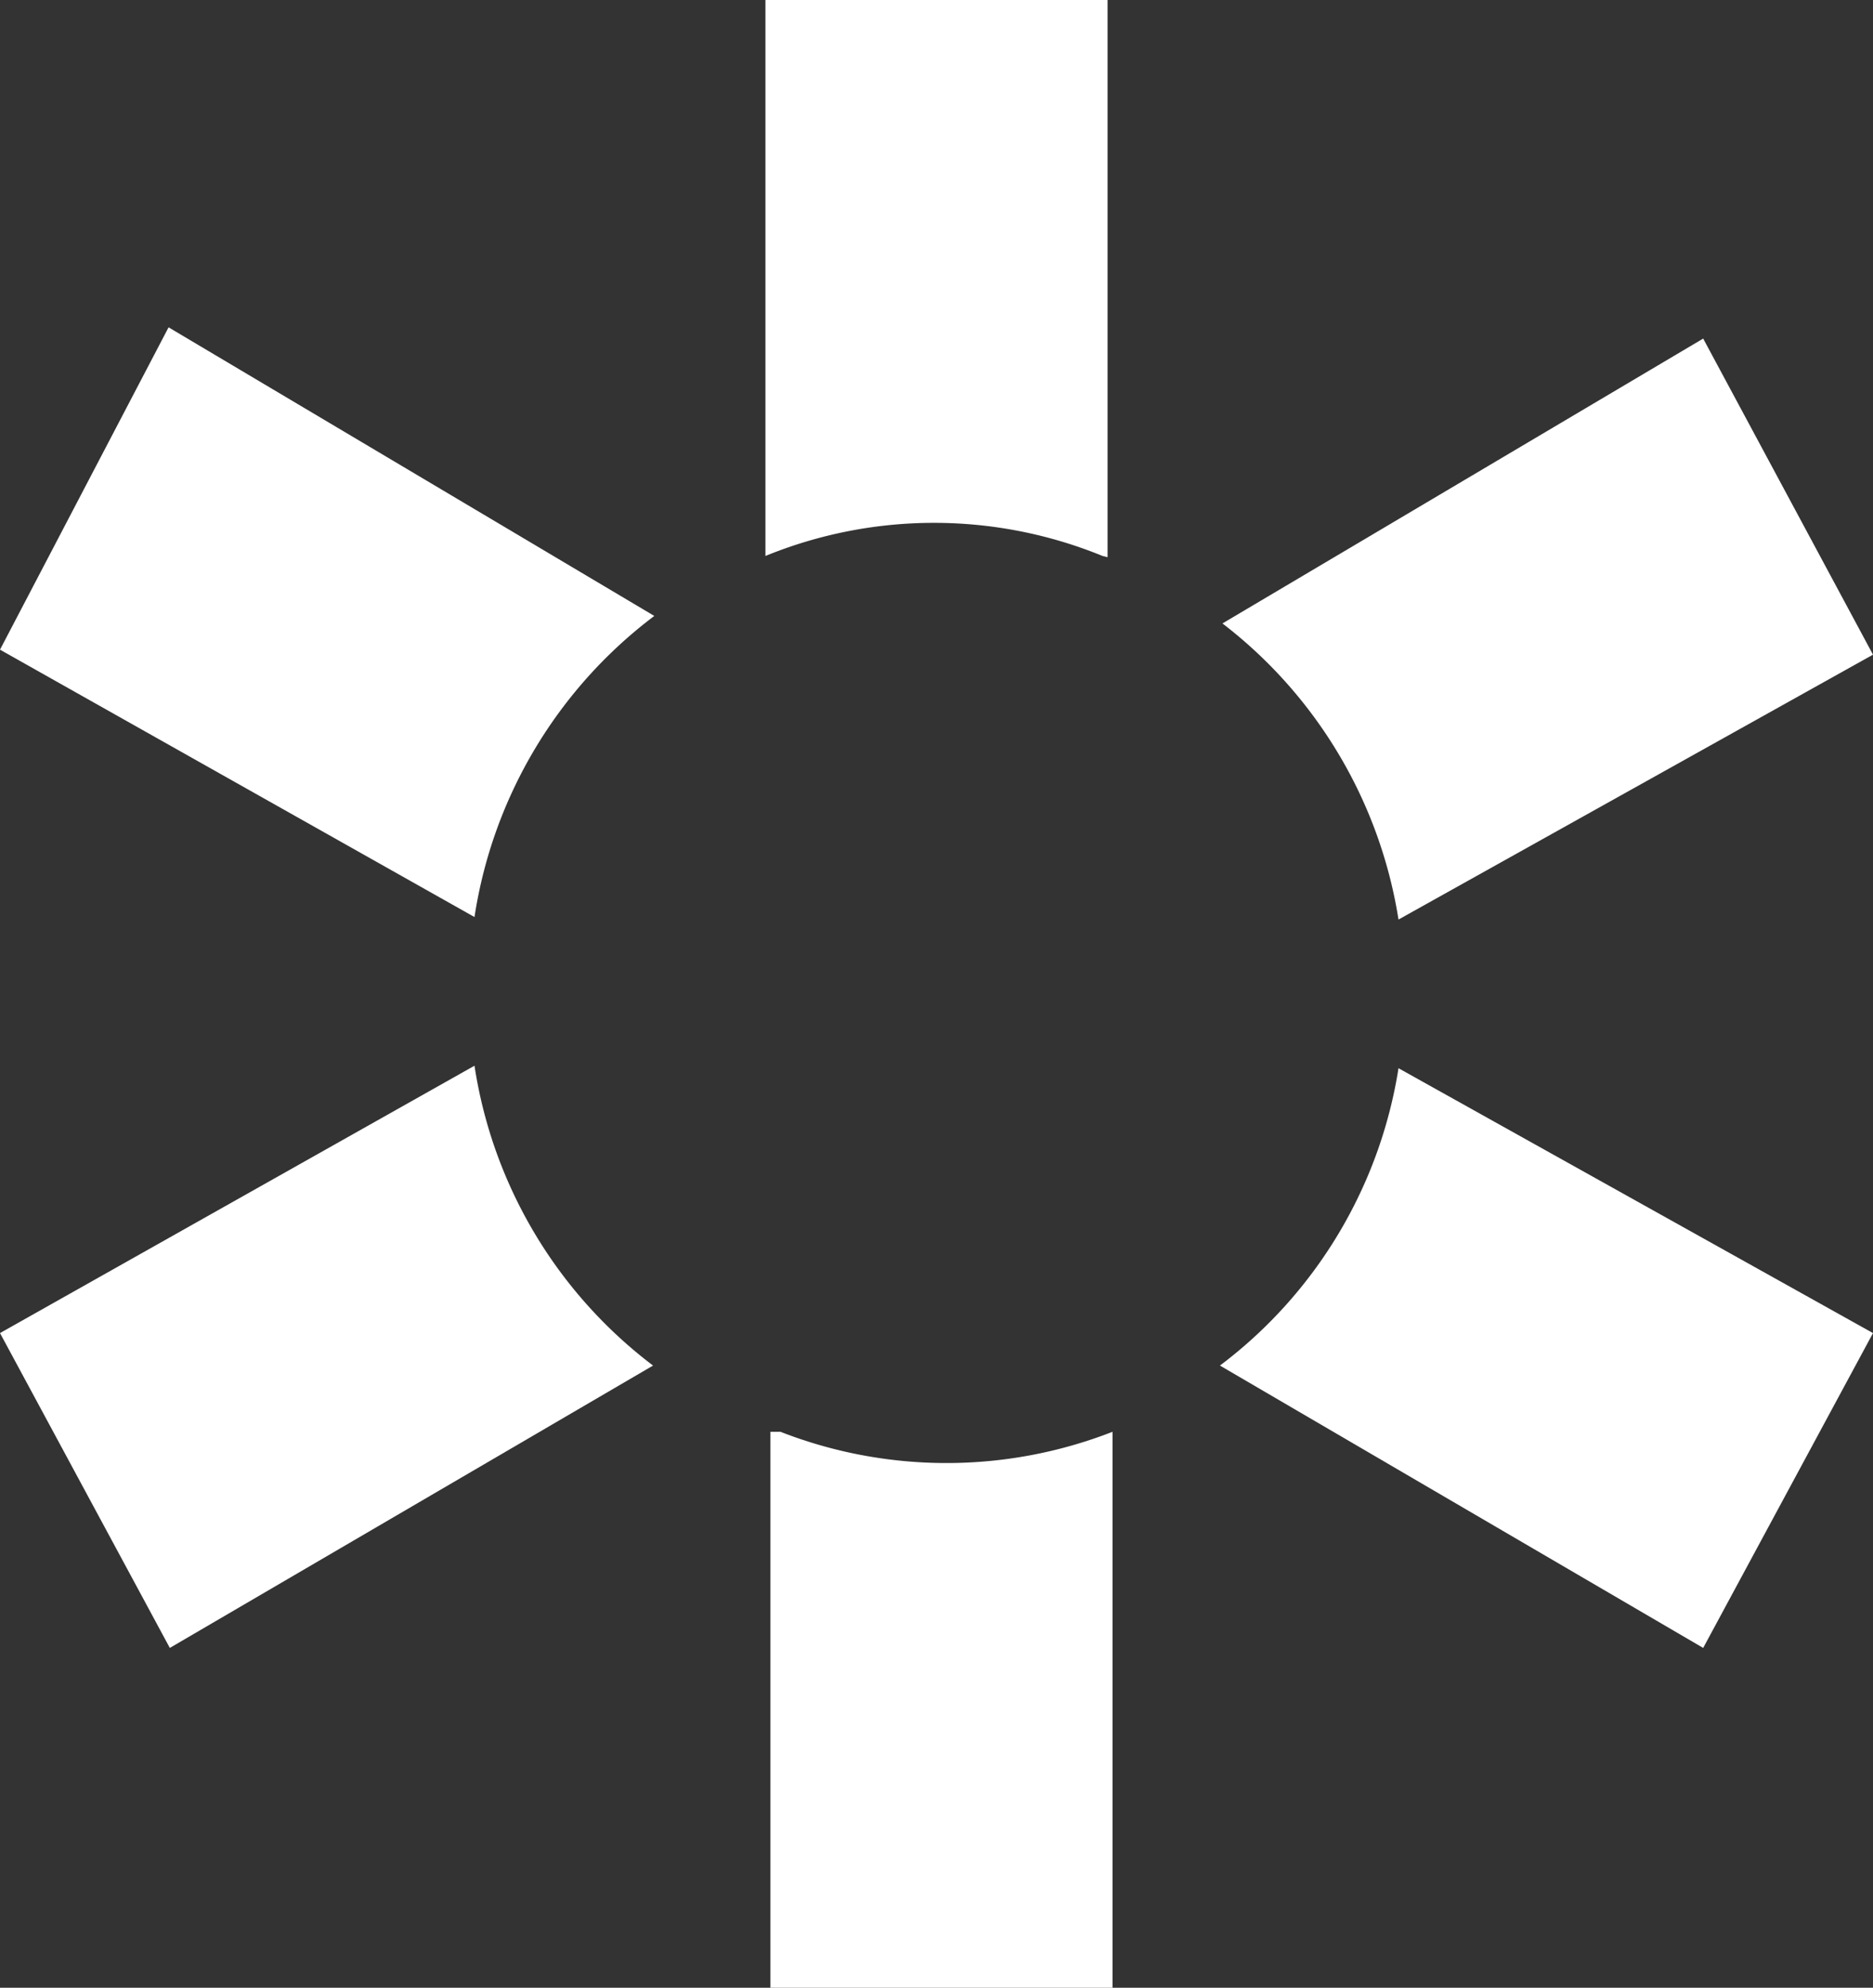
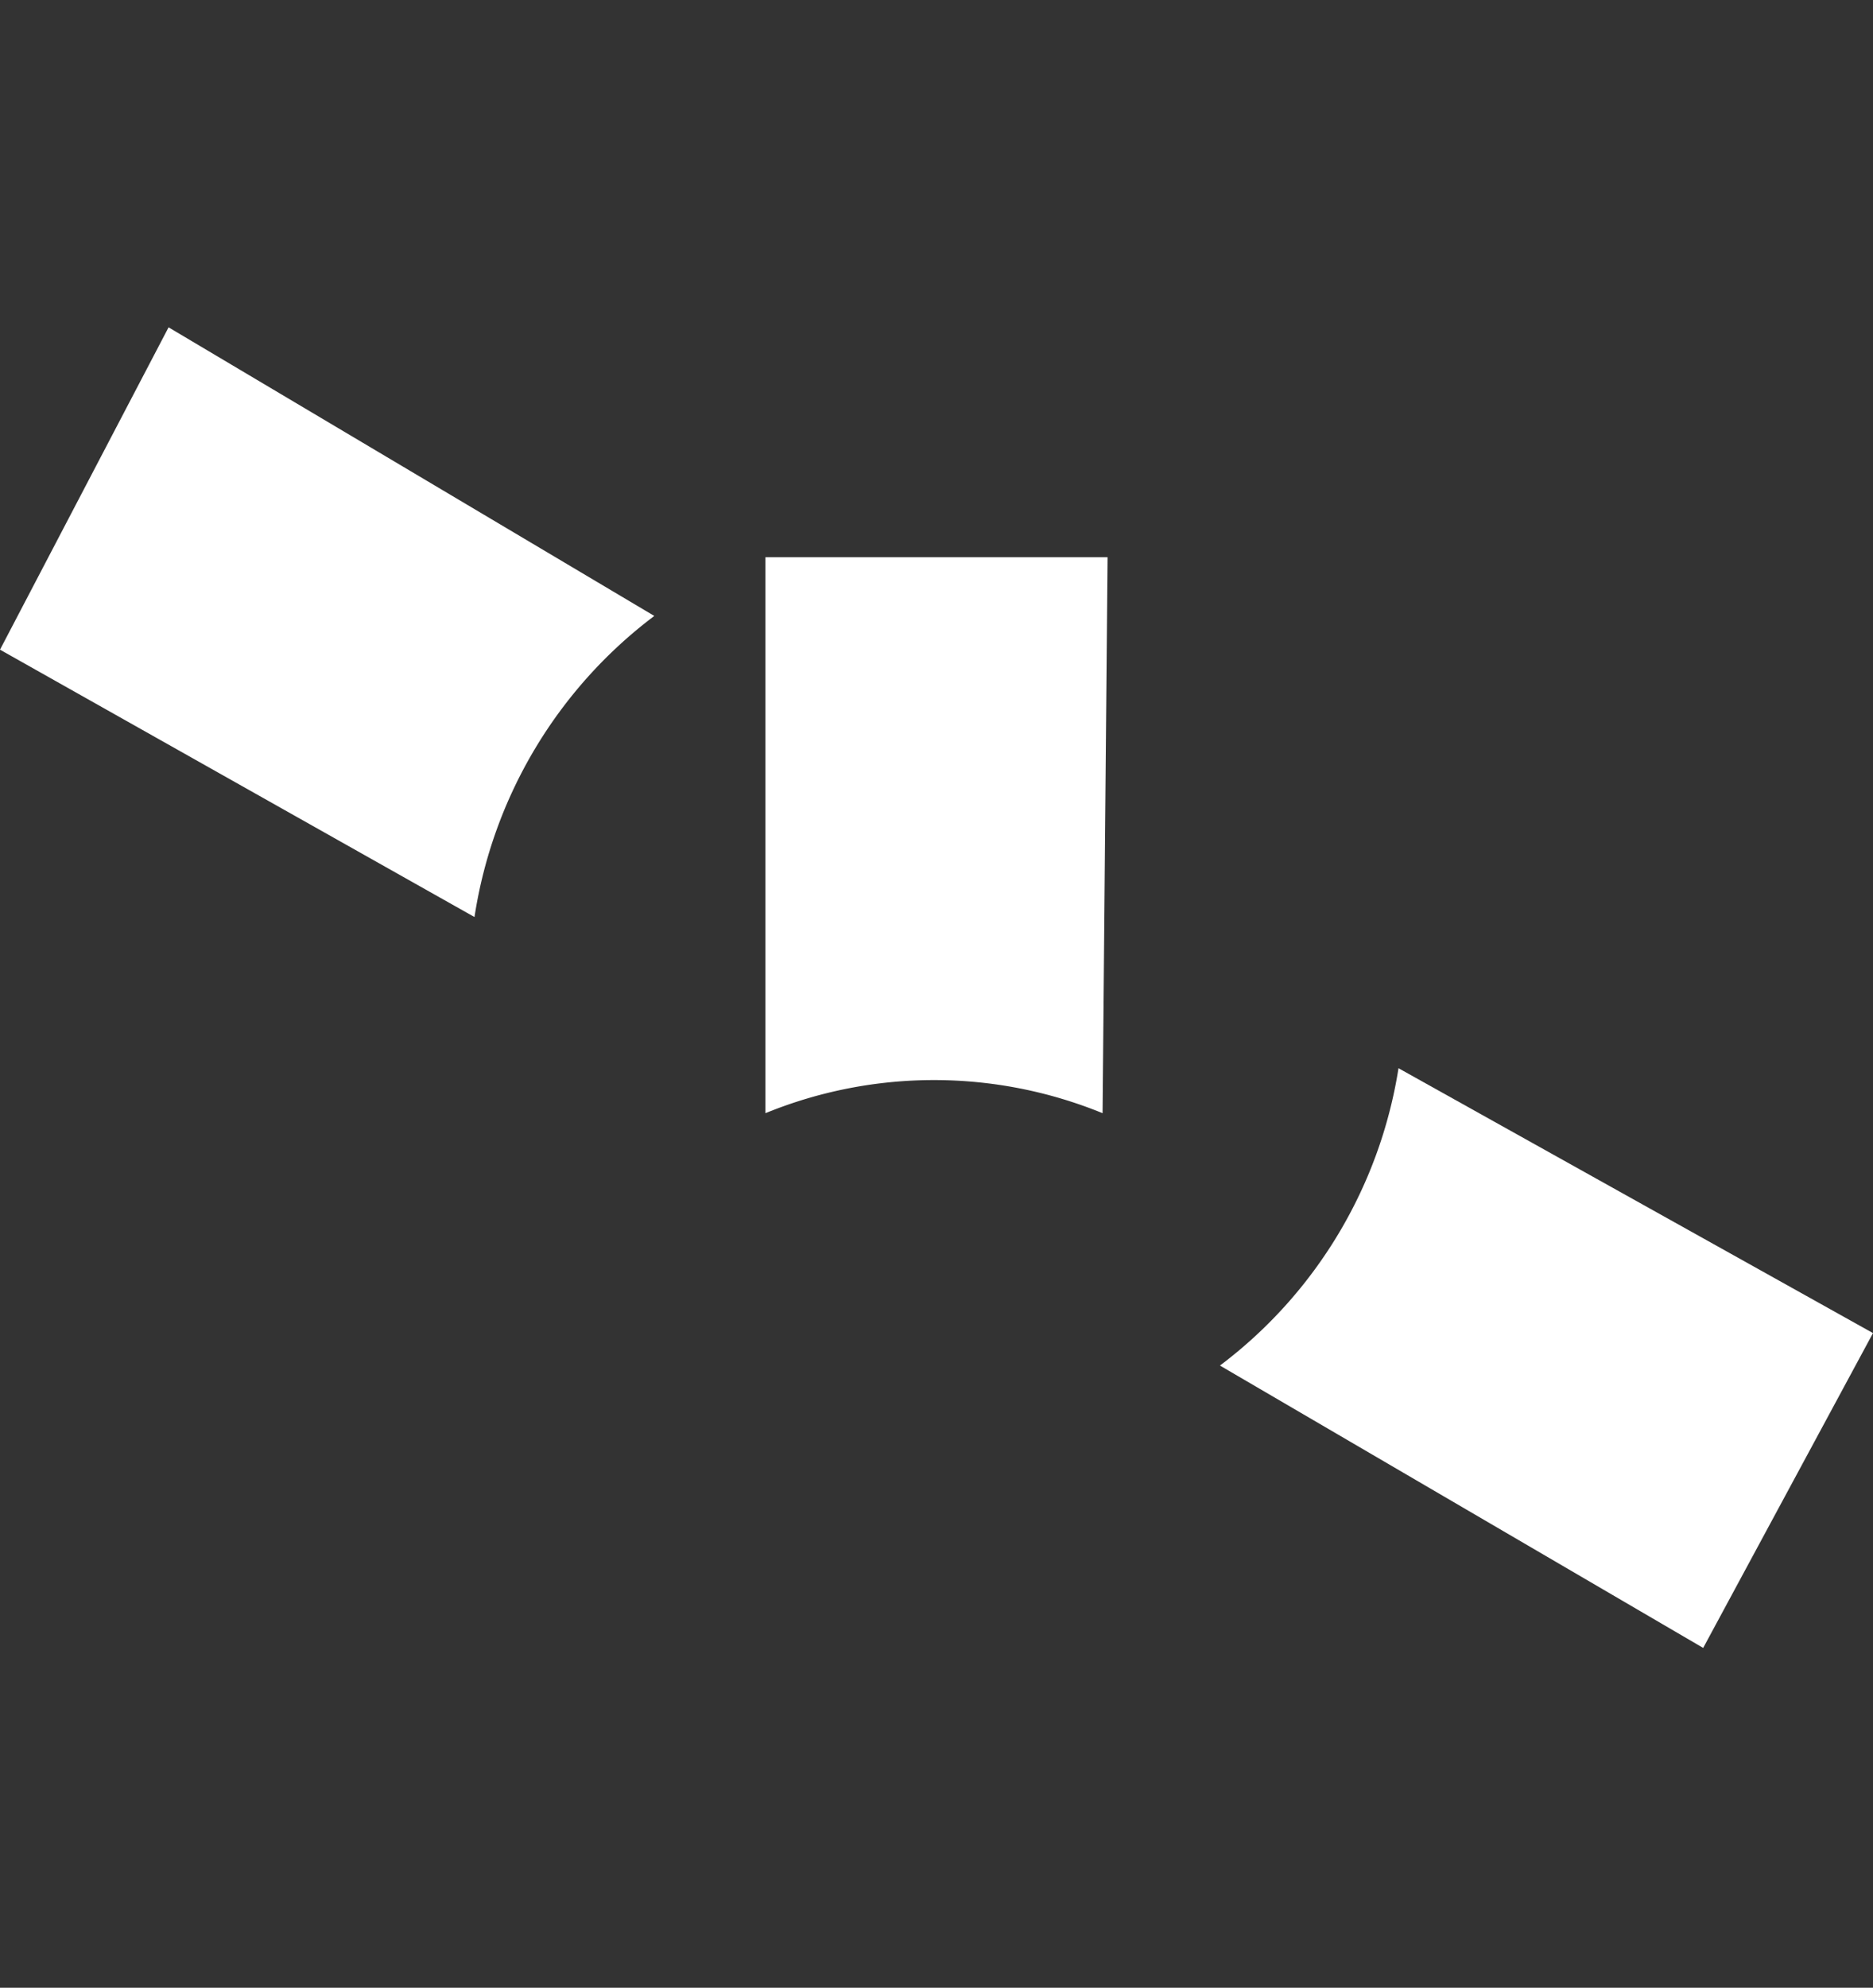
<svg xmlns="http://www.w3.org/2000/svg" id="Layer_1" data-name="Layer 1" viewBox="0 0 15 15.91">
  <rect x="0" y="0" width="15" height="15.91" fill="#333333" stroke="none" />
  <defs>
    <style>
      .cls-1 {
        fill: #fff;
      }
    </style>
  </defs>
  <title>icon-lasa</title>
  <g>
-     <path class="cls-1" d="M560.37,556.53v-4.46h-2.74l0,4.45a3.57,3.57,0,0,1,2.7,0Z" transform="translate(-551.5 -552.07)" />
+     <path class="cls-1" d="M560.37,556.53h-2.74l0,4.45a3.57,3.57,0,0,1,2.7,0Z" transform="translate(-551.5 -552.07)" />
    <path class="cls-1" d="M561.27,563l3.87,2.26,1.36-2.52-3.8-2.12A3.7,3.7,0,0,1,561.27,563Z" transform="translate(-551.5 -552.07)" />
-     <path class="cls-1" d="M562.7,559.43l3.8-2.12-1.36-2.53-3.85,2.28A3.72,3.72,0,0,1,562.7,559.43Z" transform="translate(-551.5 -552.07)" />
-     <path class="cls-1" d="M555.3,560.6l-3.8,2.14,1.36,2.52,3.87-2.26A3.71,3.71,0,0,1,555.3,560.6Z" transform="translate(-551.5 -552.07)" />
    <path class="cls-1" d="M556.74,557l-3.89-2.31-1.35,2.58,3.8,2.14A3.72,3.72,0,0,1,556.74,557Z" transform="translate(-551.5 -552.07)" />
-     <path class="cls-1" d="M557.67,563.53l0,4.45h2.74l0-4.45a3.66,3.66,0,0,1-2.66,0Z" transform="translate(-551.5 -552.07)" />
  </g>
</svg>